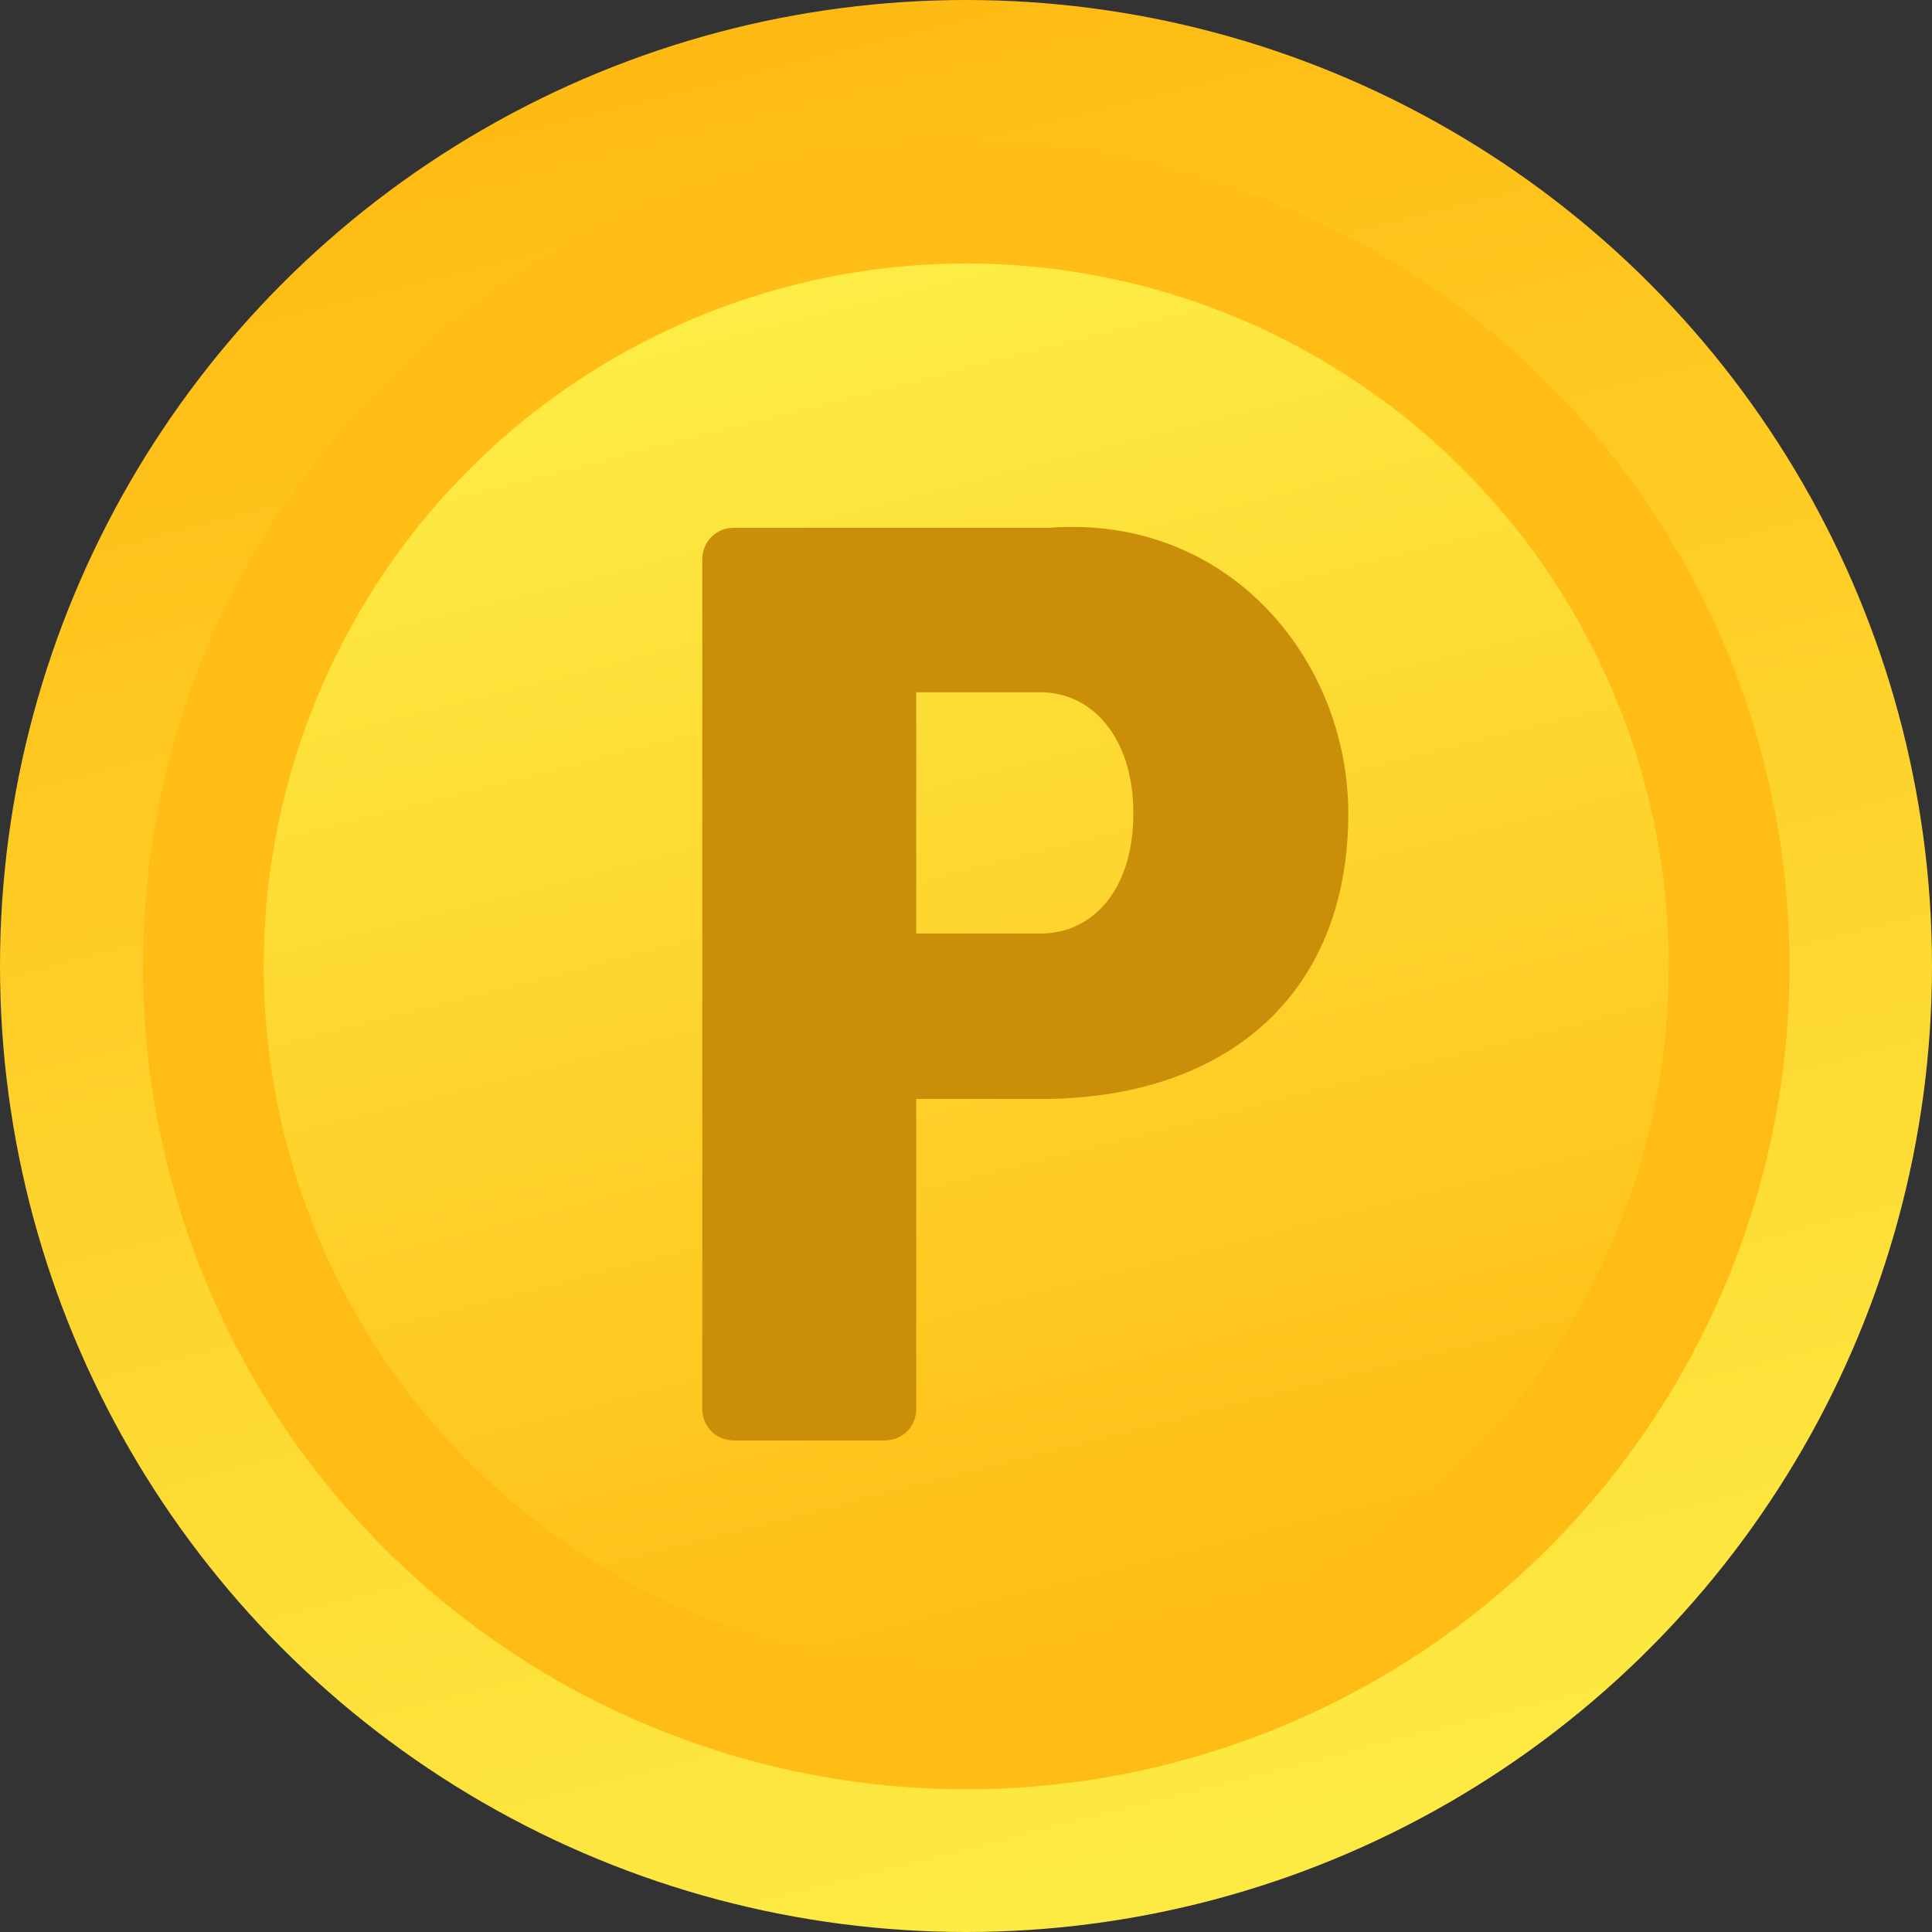
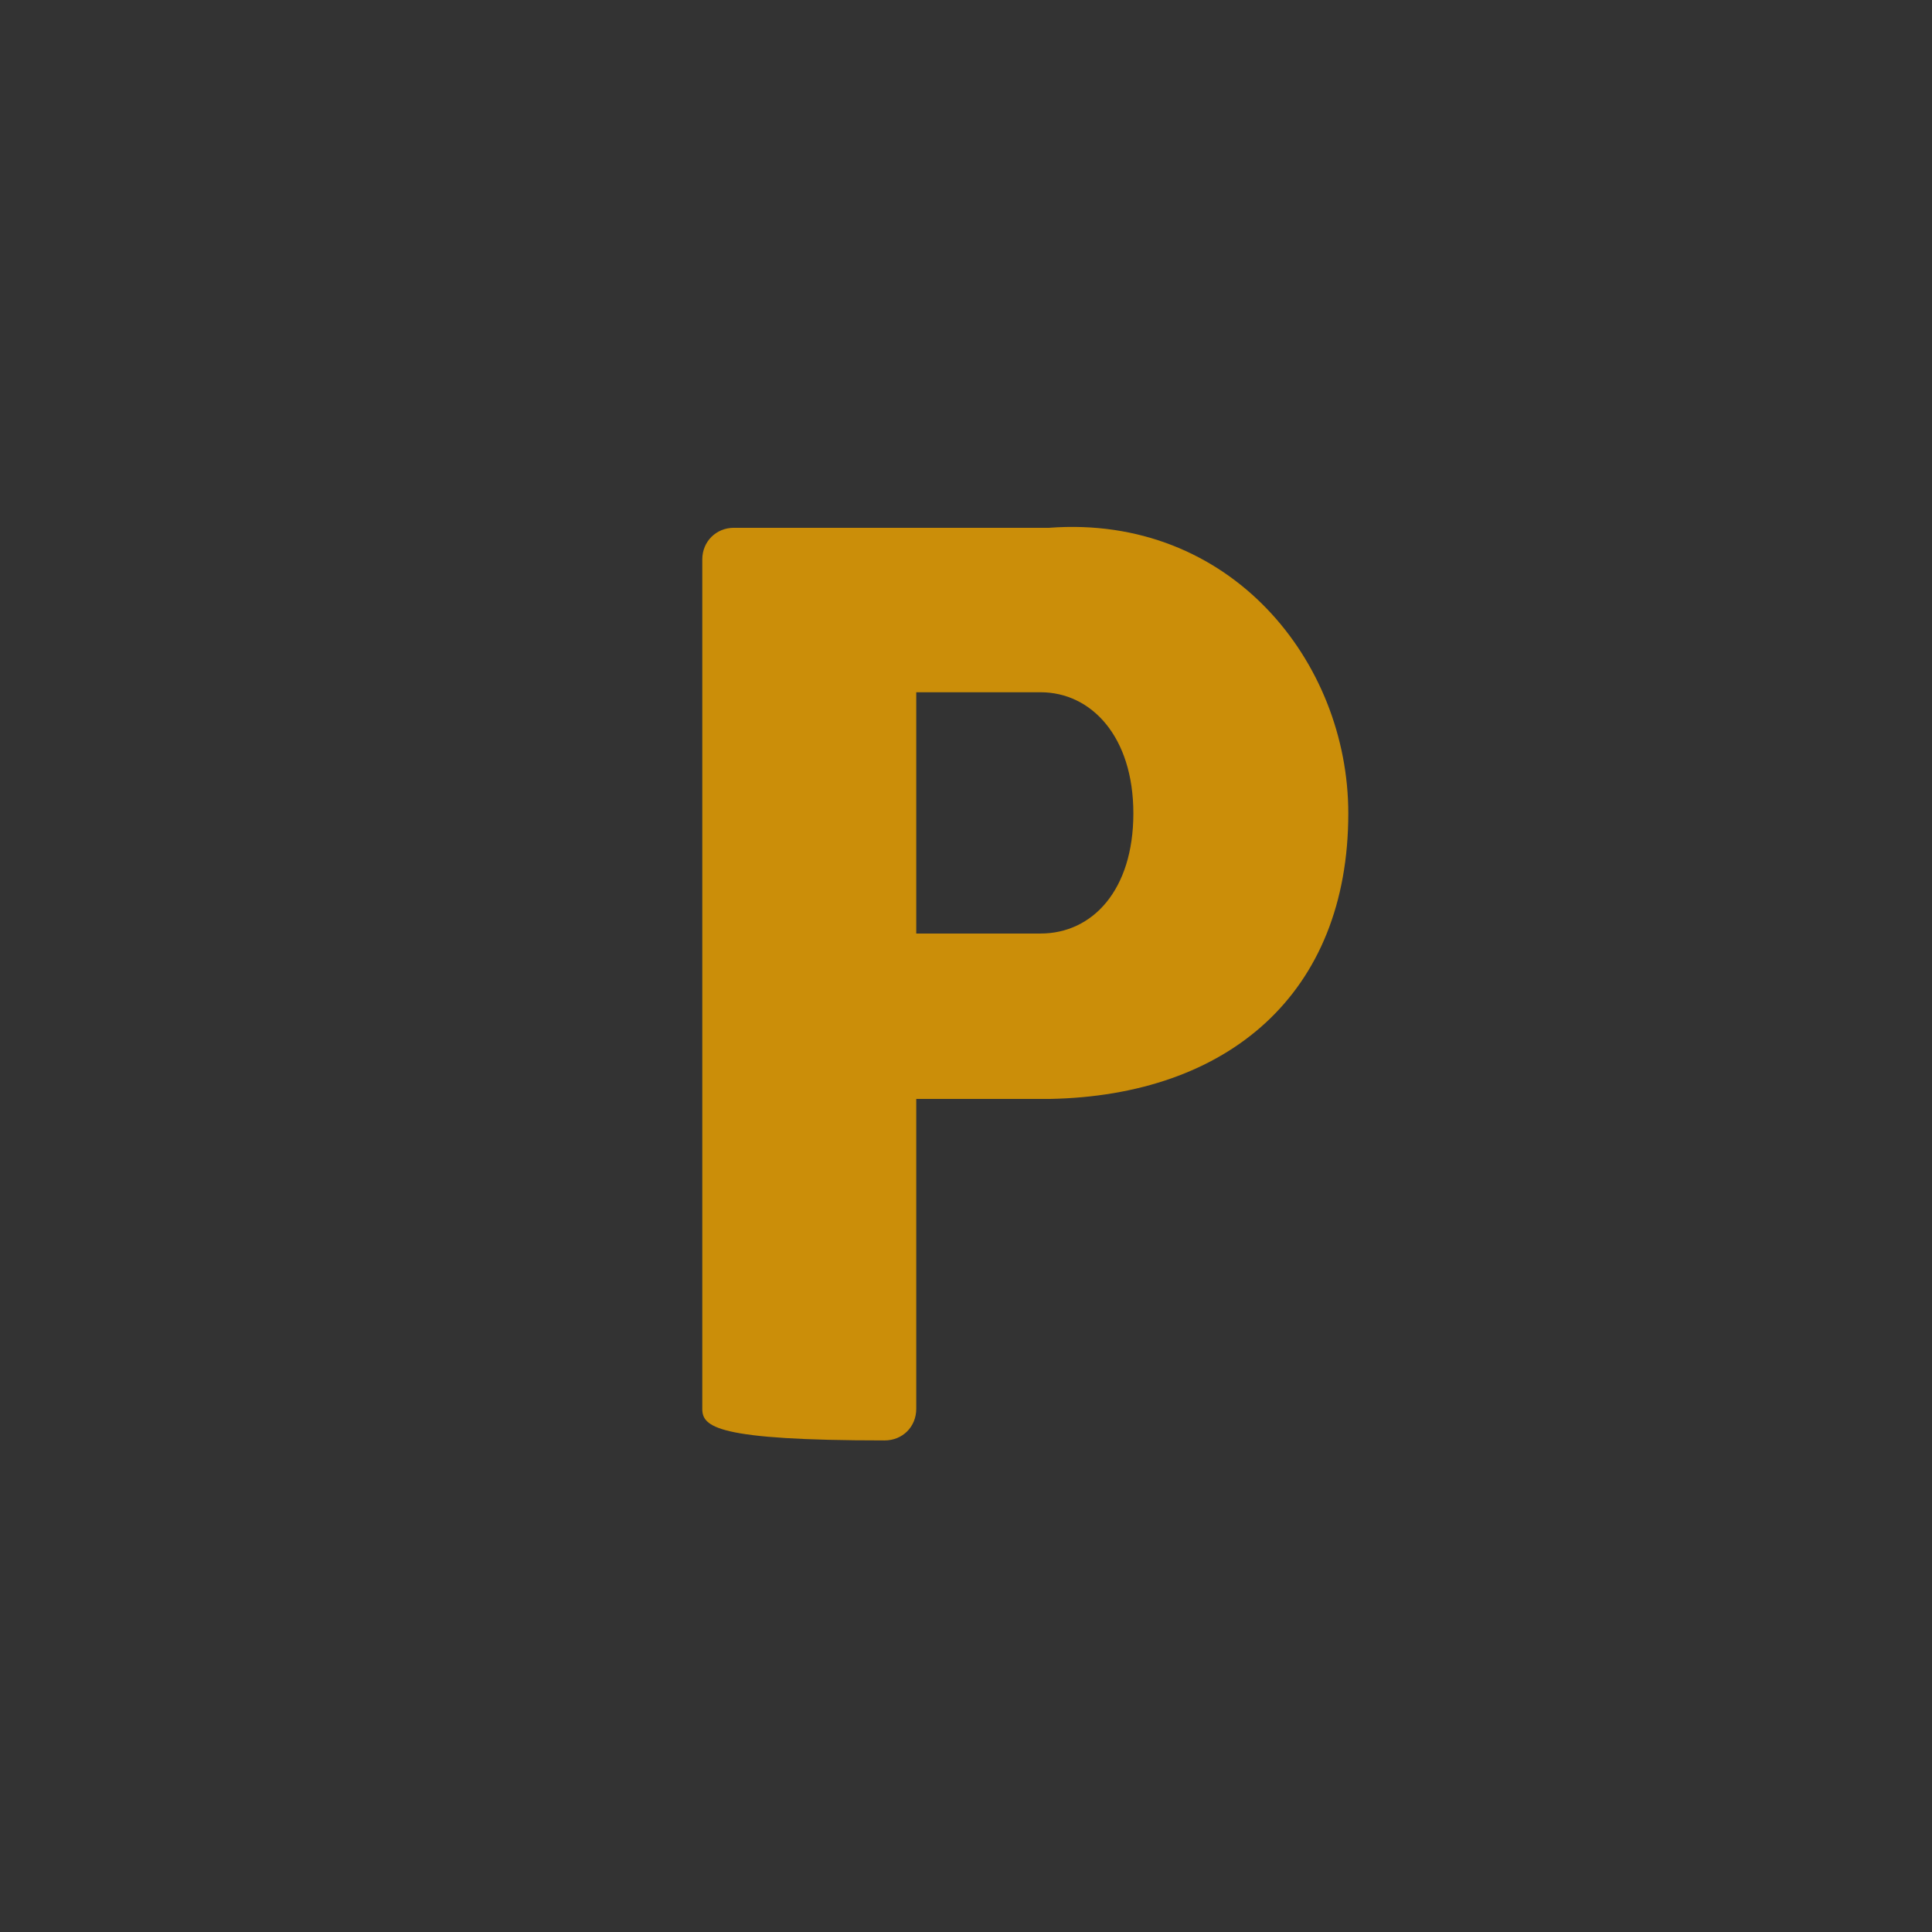
<svg xmlns="http://www.w3.org/2000/svg" width="16" height="16" viewBox="0 0 16 16" fill="none">
  <rect x="0" y="0" width="16" height="16" fill="#333333" stroke="none" />
-   <circle cx="8" cy="8" r="8" fill="url(#paint0_linear_809_54557)" />
-   <circle cx="8.002" cy="8" r="6.318" fill="url(#paint1_linear_809_54557)" stroke="url(#paint2_linear_809_54557)" />
-   <path d="M11.166 6.736C11.166 8.229 10.171 9.075 8.688 9.101H7.588V11.667C7.588 11.816 7.475 11.929 7.326 11.929H6.078C5.93 11.929 5.816 11.816 5.816 11.667V4.633C5.816 4.485 5.93 4.371 6.078 4.371H8.688C10.189 4.258 11.166 5.479 11.166 6.736ZM9.386 6.736C9.386 6.099 9.037 5.733 8.618 5.733H7.588V7.731H8.618C9.046 7.731 9.386 7.373 9.386 6.736Z" fill="#CB8E09" />
+   <path d="M11.166 6.736C11.166 8.229 10.171 9.075 8.688 9.101H7.588V11.667C7.588 11.816 7.475 11.929 7.326 11.929C5.93 11.929 5.816 11.816 5.816 11.667V4.633C5.816 4.485 5.93 4.371 6.078 4.371H8.688C10.189 4.258 11.166 5.479 11.166 6.736ZM9.386 6.736C9.386 6.099 9.037 5.733 8.618 5.733H7.588V7.731H8.618C9.046 7.731 9.386 7.373 9.386 6.736Z" fill="#CB8E09" />
  <defs>
    <linearGradient id="paint0_linear_809_54557" x1="11.5" y1="22" x2="4.5" y2="-5.5" gradientUnits="userSpaceOnUse">
      <stop stop-color="#FCFF58" />
      <stop offset="1" stop-color="#FFA800" />
    </linearGradient>
    <linearGradient id="paint1_linear_809_54557" x1="5.456" y1="-1.818" x2="10.547" y2="18.182" gradientUnits="userSpaceOnUse">
      <stop stop-color="#FCFF58" />
      <stop offset="1" stop-color="#FFA800" />
    </linearGradient>
    <linearGradient id="paint2_linear_809_54557" x1="8.002" y1="2.182" x2="8.002" y2="13.818" gradientUnits="userSpaceOnUse">
      <stop stop-color="#FFBD15" />
      <stop offset="1" stop-color="#FFBC14" />
    </linearGradient>
  </defs>
</svg>